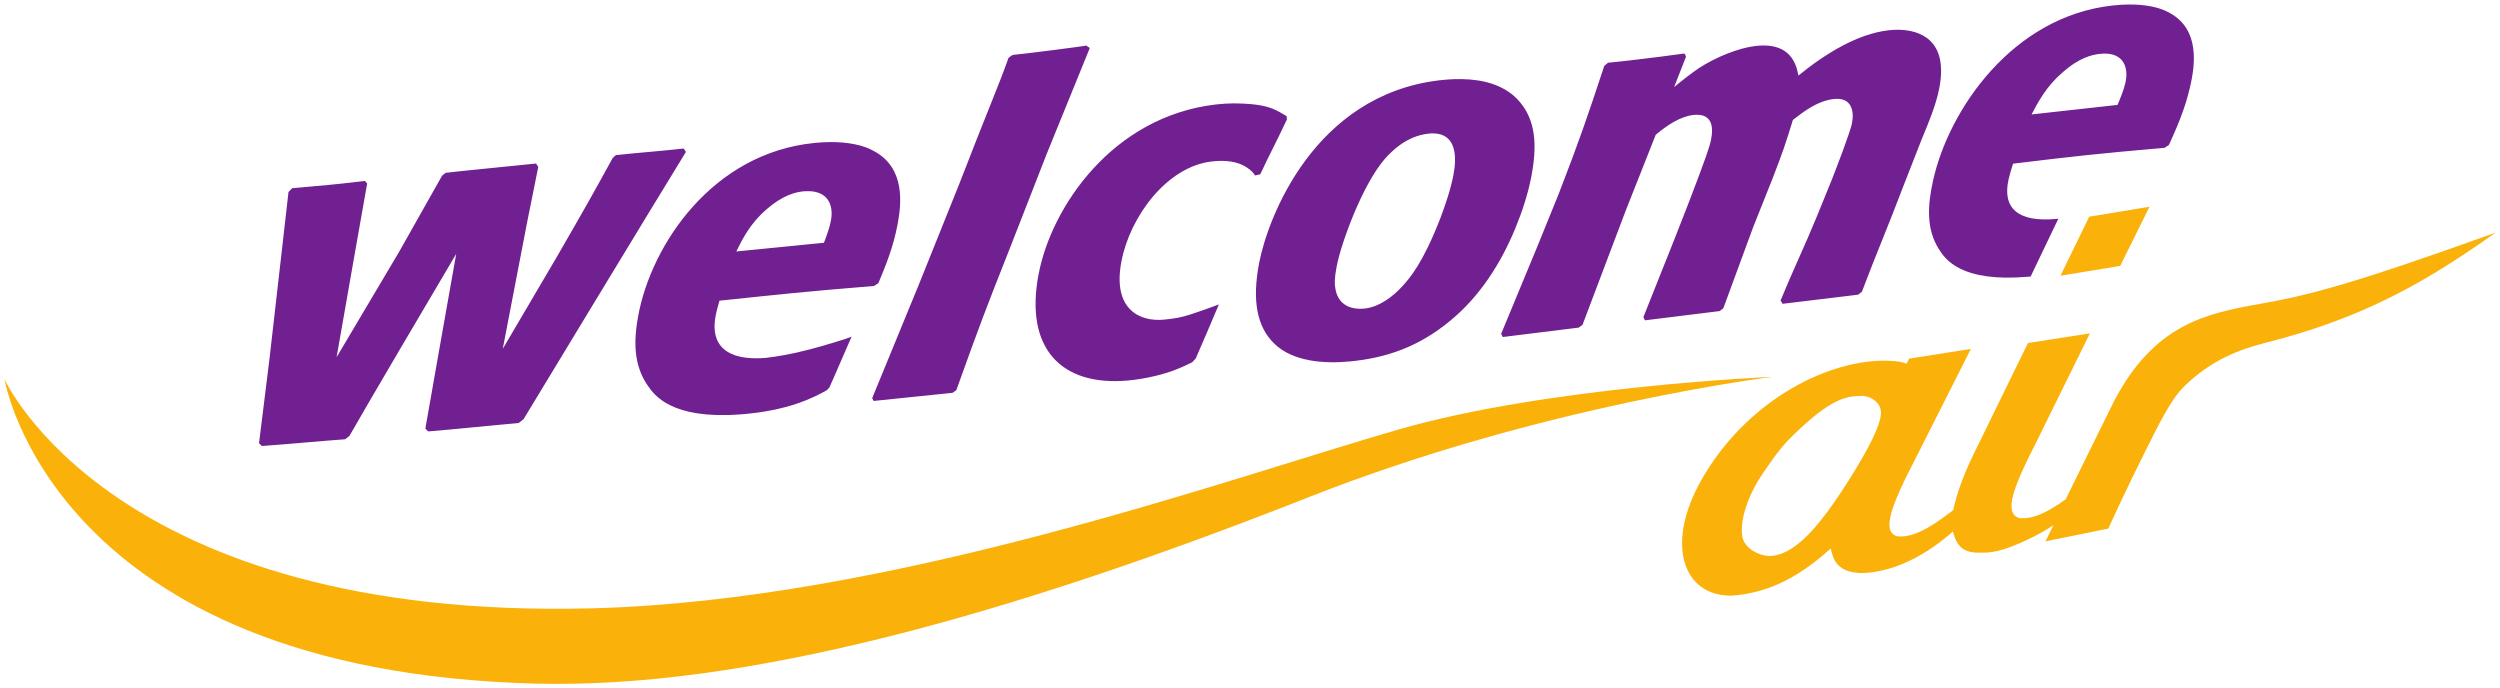
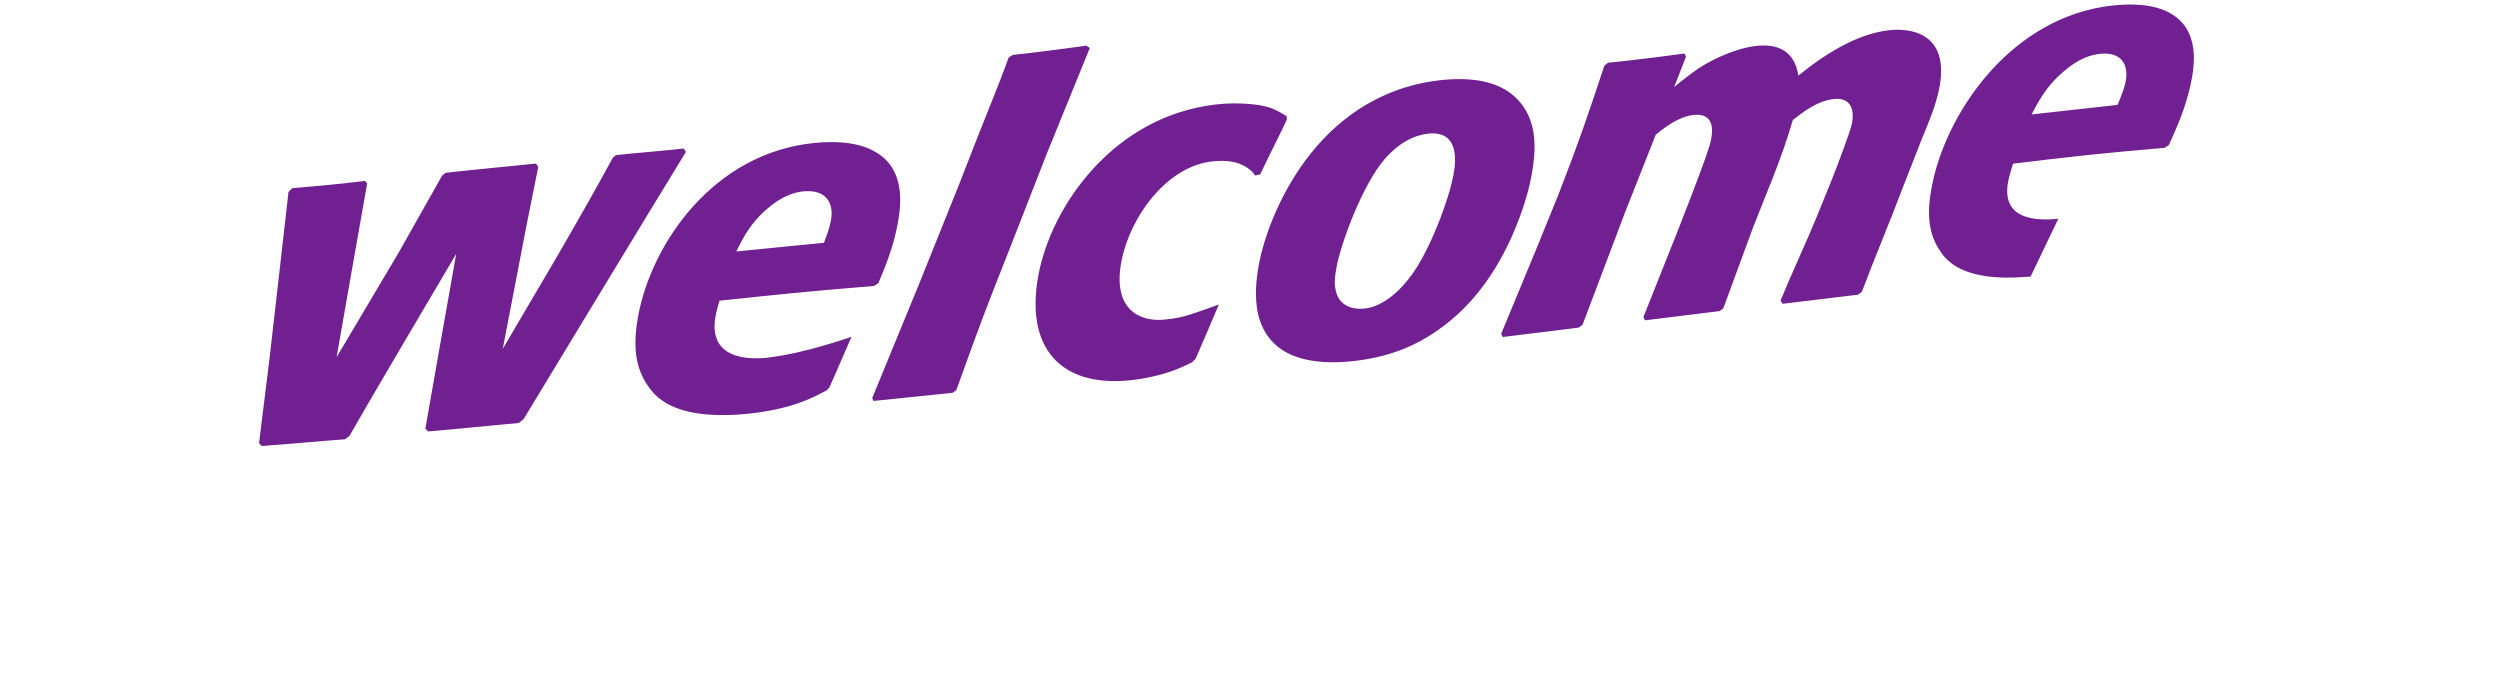
<svg xmlns="http://www.w3.org/2000/svg" version="1.1" width="557.063" height="153.388" id="svg3085">
  <defs id="defs3087" />
  <g transform="translate(-150.04,-481.382)" id="layer1">
-     <path d="m 629.009,527.445 -13.438,2.219 -6.406,13.156 13.312,-2.188 6.531,-13.188 z m 77.094,5.781 c -33.011,11.863 -42.013,14.012 -52.562,15.875 -12.27,2.166 -23.466,4.709 -32.375,21.531 l -3.469,7.031 -7.375,14.969 -0.125,0.094 c -3.25,2.325 -5.905,3.7 -8.188,4.031 -0.588,0.084 -1.091,0.125 -1.562,0.094 -1.156,-0.009 -2.07,-0.87 -2.156,-2.188 -0.05,-0.305 -0.055,-0.637 -0.031,-1 0.196,-2.586 2.046,-6.965 5.219,-13.156 l 12.25,-24.844 -13.812,2.156 -12.406,25.375 c -2.145,4.494 -3.486,8.363 -4.188,11.625 l -0.062,0.219 -0.156,0.125 c -4.261,3.309 -7.554,5.249 -10.312,5.656 -0.583,0.08 -1.096,0.125 -1.562,0.094 -1.154,-0.009 -2.085,-0.904 -2.156,-2.219 -0.044,-0.292 -0.024,-0.599 0,-0.938 0.195,-2.581 2.05,-6.956 5.281,-13.188 l 12.844,-25.438 -13.75,2.156 -0.562,1.125 -0.469,-0.156 c -0.736,-0.233 -1.586,-0.37 -2.562,-0.438 -0.01,0 -0.024,0 -0.031,0 -0.425,-0.029 -0.877,-0.054 -1.344,-0.062 -12.731,-0.269 -30.281,8.301 -40.562,25.25 -3.19,5.251 -4.751,10.061 -5.031,14.094 -0.492,7.673 3.414,12.496 9.719,12.969 0.891,0.062 1.826,0.03 2.812,-0.094 6.497,-0.82 11.988,-3.388 17.688,-7.938 0.748,-0.6 1.474,-1.221 2.188,-1.844 l 0.688,-0.594 0.219,0.906 c 0.682,2.797 2.481,4.26 5.844,4.531 1.126,0.079 2.45,-0.01 3.906,-0.25 3.994,-0.665 7.774,-2.254 11.75,-4.781 1.782,-1.165 2.792,-1.924 4.844,-3.625 l 0.656,-0.562 0.25,0.844 c 0.927,2.958 2.699,3.922 5.719,3.875 1.141,-0.018 2.067,0.036 4.062,-0.406 3.169,-0.705 9.274,-3.565 12.375,-5.75 l -1.781,3.625 14,-2.844 c 0.72,-1.584 4.298,-9.404 8.312,-17.375 2.902,-5.74 5.54,-11.364 8.75,-14.469 5.897,-5.675 11.96,-8.035 18,-9.562 22.358,-5.66 36.174,-13.895 51.219,-24.531 z m -141.344,36.375 c 0.145,-0.004 0.291,-0.01 0.438,0 2.049,0.161 3.947,1.695 3.969,3.688 10e-4,0.109 0.009,0.205 0,0.312 -0.203,2.589 -2.335,6.981 -6.438,13.625 -7.447,11.971 -12.633,17.427 -17.844,18.031 -0.286,0.03 -0.576,0.021 -0.875,0 -2.309,-0.189 -5.082,-1.673 -5.688,-4.094 -0.165,-0.729 -0.193,-1.574 -0.125,-2.531 0.221,-3.125 1.667,-7.431 4.781,-11.969 3.64,-5.304 4.739,-6.593 8.281,-9.875 7.576,-7.085 10.845,-7.128 13.5,-7.188 z" id="path22" style="fill:#fab20b;fill-opacity:1;fill-rule:nonzero;stroke:none" />
    <path d="m 624.478,482.382 c -1.191,0.004 -2.425,0.087 -3.656,0.219 -22.38,2.449 -36.51,23.194 -40.031,38.938 -1.272,5.689 -1.542,10.941 1.312,15.406 1.384,2.185 4.897,7.418 19.875,6.094 0.177,-0.015 0.359,-0.014 0.531,-0.031 l 6.188,-12.906 c -0.155,0.018 -0.314,0.05 -0.469,0.062 -8.619,0.792 -12.057,-2.447 -10.625,-8.812 0.265,-1.19 0.621,-2.303 1,-3.5 13.613,-1.647 18.324,-2.19 33.75,-3.531 0.328,-0.207 0.645,-0.415 0.969,-0.625 1.67,-3.683 3.585,-7.926 4.75,-13.062 1.012,-4.48 2.301,-12.543 -4.469,-16.312 -2.279,-1.359 -5.552,-1.95 -9.125,-1.938 z m -51.594,5.625 c -0.711,-10e-4 -1.41,0.052 -2.031,0.125 -6.83,0.797 -13.836,5.011 -20.094,10.094 -0.806,-5.143 -4.11,-7.245 -9.594,-6.594 -3.728,0.443 -8.799,2.464 -12.625,4.969 -1.871,1.302 -3.66,2.679 -5.469,4.188 0.88,-2.264 1.774,-4.519 2.656,-6.781 -0.158,-0.236 -0.19,-0.726 -0.469,-0.688 -7.287,1.021 -16.585,2.053 -16.906,2.031 -0.29,0.247 -0.559,0.471 -0.844,0.719 -3.69,11.161 -5.503,16.534 -10.156,28.531 -1.619,4.003 -3.256,8.004 -4.875,12 -2.655,6.395 -5.29,12.781 -7.938,19.156 0.125,0.237 0.223,0.482 0.344,0.719 5.641,-0.699 11.293,-1.39 16.938,-2.094 0.274,-0.207 0.566,-0.419 0.844,-0.625 3.185,-8.409 6.367,-16.84 9.562,-25.281 2.249,-5.675 4.489,-11.371 6.75,-17.062 2.533,-2.123 5.45,-4.075 8.344,-4.406 1.345,-0.154 5.129,-0.361 4,5.406 -0.329,1.664 -1.089,3.924 -4.812,13.656 -1.01,2.566 -1.992,5.122 -3,7.688 -2.545,6.304 -4.739,11.996 -7.281,18.281 0.122,0.244 0.224,0.477 0.344,0.719 5.543,-0.694 11.113,-1.373 16.656,-2.062 0.276,-0.206 0.537,-0.414 0.812,-0.625 2.334,-6.231 4.316,-11.849 6.656,-18.094 1.462,-3.683 2.939,-7.372 4.406,-11.062 2.279,-5.923 2.739,-7.275 4.438,-12.812 2.021,-1.536 5.268,-4.225 9.094,-4.656 3.925,-0.443 4.636,2.554 4.062,5.469 -0.357,1.798 -3.466,9.949 -4.469,12.469 -1.119,2.751 -2.231,5.47 -3.344,8.219 -2.734,6.683 -5.366,12.089 -8.094,18.75 0.155,0.239 0.315,0.479 0.469,0.719 5.611,-0.688 11.199,-1.349 16.812,-2.031 0.275,-0.211 0.565,-0.448 0.844,-0.656 3.058,-8.13 6.026,-15 9.094,-23.156 1.43,-3.645 2.849,-7.286 4.281,-10.938 1.544,-3.697 3.126,-7.513 3.844,-11.125 2.16,-10.876 -4.276,-13.149 -9.25,-13.156 z m -180.75,3.531 c -0.081,0.069 -13.636,1.845 -16.25,2.062 -0.451,0.035 -1.109,0.699 -1.125,0.688 -2.289,6.457 -4.723,11.883 -11,28.156 -3.006,7.485 -6.003,14.951 -9,22.406 -3.459,8.445 -6.924,16.841 -10.375,25.25 0.1,0.203 0.212,0.421 0.312,0.625 5.864,-0.589 11.725,-1.202 17.594,-1.812 0.281,-0.201 0.565,-0.393 0.844,-0.594 5.268,-14.684 6.53,-17.984 11.906,-31.562 2.756,-7.04 5.486,-14.054 8.25,-21.125 3.181,-7.81 6.374,-15.656 9.562,-23.5 -0.059,-0.259 -0.589,-0.36 -0.719,-0.594 z m 226.75,1.781 c 4.37,-0.056 5.515,3.134 4.75,6.5 -0.365,1.631 -1.059,3.276 -1.75,4.938 -6.383,0.703 -12.769,1.405 -19.156,2.125 1.458,-2.788 3.279,-6.249 6.906,-9.375 3.65,-3.231 6.524,-3.939 8.344,-4.125 0.321,-0.033 0.615,-0.059 0.906,-0.062 z m -143.219,5.688 c -1.625,-0.023 -3.314,0.082 -5,0.281 -27.788,3.36 -38.115,30.56 -40.062,40.719 -1.586,8.29 -0.516,14.152 3.344,17.906 4.199,4.156 11.424,4.539 16.938,4 8.064,-0.781 15.301,-3.235 22.375,-9.125 6.567,-5.397 11.258,-12.838 14.406,-20.469 1.577,-3.814 2.84,-7.713 3.562,-11.438 1.317,-6.774 1.256,-12.956 -3.188,-17.5 -3.076,-3.107 -7.499,-4.307 -12.375,-4.375 z m -50.656,5.406 c -1.331,0.005 -2.676,0.091 -4.062,0.25 -22.939,2.672 -36.631,22.735 -39.5,37.906 -3.096,16.367 4.971,24.96 20,23.594 3.92,-0.361 8.332,-1.451 10.938,-2.562 1.123,-0.427 2.167,-0.96 3.312,-1.5 0.261,-0.279 0.521,-0.569 0.781,-0.844 1.726,-3.984 3.297,-7.588 5.156,-12.031 -2.254,0.824 -4.631,1.684 -6.219,2.188 -2.426,0.769 -3.354,0.902 -5.969,1.188 -5.409,0.525 -11.565,-2.235 -9.531,-12.938 1.906,-10.044 10.172,-21.196 20.188,-22.312 2.982,-0.329 5.645,-0.04 7.719,1.312 1.051,0.686 1.635,1.341 1.844,1.812 0.207,-0.056 0.698,-0.119 1.188,-0.25 2.01,-4.329 3.925,-7.879 5.938,-12.219 -0.022,-0.251 -0.044,-0.502 -0.062,-0.75 -2.158,-1.269 -3.619,-2.268 -7.719,-2.656 -1.335,-0.116 -2.669,-0.193 -4,-0.188 z m 44.375,6.688 c 5.206,0.043 5.285,5.292 4.531,9.188 -0.672,3.478 -1.834,6.798 -2.906,9.656 -3.953,10.2 -6.834,13.344 -8.312,15.031 -2.26,2.536 -5.406,4.832 -8.594,5.156 -3.506,0.352 -6.049,-1.151 -6.531,-4.594 -0.169,-0.746 -0.203,-2.144 0.312,-4.812 0.985,-5.117 5.645,-18.045 10.75,-23.969 1.455,-1.583 4.639,-5.015 9.656,-5.594 0.394,-0.045 0.747,-0.065 1.094,-0.062 z m -134.062,1.938 c -1.221,-0.004 -2.494,0.065 -3.75,0.188 -22.828,2.257 -36.386,22.707 -39.312,38.469 -1.056,5.692 -1.05,10.977 2.062,15.531 1.511,2.217 5.312,7.616 20.594,6.5 10.736,-0.796 16.3,-3.709 19.281,-5.344 0.275,-0.21 0.426,-0.396 0.656,-0.688 0.986,-2.103 4.213,-9.724 4.938,-11.281 -1.413,0.581 -6.747,2.152 -9.156,2.781 -4.495,1.175 -7.225,1.589 -10,1.938 -8.795,0.714 -12.342,-2.913 -11.156,-9.281 0.221,-1.191 0.545,-2.272 0.875,-3.469 13.867,-1.456 18.671,-1.99 34.438,-3.281 0.323,-0.206 0.645,-0.415 0.969,-0.625 1.551,-3.691 3.311,-7.941 4.281,-13.094 0.845,-4.491 1.831,-12.547 -5.281,-16.344 -2.396,-1.372 -5.775,-1.988 -9.438,-2 z m -32.938,1.438 c -4.554,0.525 -10.575,0.965 -15.125,1.469 -0.265,0.229 -0.458,0.448 -0.688,0.625 -4.375,8.009 -6.543,11.811 -12.625,22.344 -3.969,6.753 -7.918,13.488 -11.875,20.188 1.779,-9.252 3.564,-18.523 5.344,-27.781 0.856,-4.242 1.705,-8.505 2.562,-12.75 -0.168,-0.241 -0.38,-0.64 -0.5,-0.75 -5.492,0.576 -16.098,1.585 -20.125,2.062 -0.422,0.295 -0.489,0.412 -0.812,0.656 -3.171,5.636 -6.434,11.401 -9.594,17 -4.643,7.845 -9.281,15.669 -13.906,23.438 1.324,-7.536 2.645,-15.085 3.969,-22.625 0.948,-5.599 1.895,-10.494 2.844,-16.094 -0.175,-0.204 -0.318,-0.38 -0.5,-0.562 -7.765,0.932 -8.765,0.932 -16.219,1.625 -0.339,0.357 -0.512,0.537 -0.812,0.844 -0.657,5.975 -1.34,11.616 -2,17.594 -0.748,6.485 -1.47,12.949 -2.219,19.438 -0.77,6.204 -1.575,12.731 -2.344,18.938 0.209,0.206 0.419,0.444 0.625,0.625 7.261,-0.529 12.606,-1.07 18.531,-1.5 0.32,-0.235 0.647,-0.484 0.969,-0.719 3.359,-5.956 18.969,-32.429 23.812,-40.594 -1.708,9.672 -6.285,35.399 -6.875,38.938 0.209,0.207 0.415,0.417 0.625,0.625 6.074,-0.479 14.072,-1.353 20.156,-1.875 0.365,-0.281 0.728,-0.559 1.094,-0.844 0,0 29.218,-48.25 36.188,-59.562 -0.169,-0.244 -0.333,-0.506 -0.5,-0.75 z m 27.688,9.5 c 4.478,-0.019 5.757,3.156 5.125,6.531 -0.307,1.634 -0.929,3.305 -1.562,4.969 -6.515,0.661 -13.024,1.311 -19.531,1.938 1.375,-2.777 3.08,-6.22 6.656,-9.312 3.6,-3.201 6.52,-3.921 8.375,-4.094 0.327,-0.031 0.639,-0.03 0.938,-0.031 z" id="path24" style="fill:#702090;fill-opacity:1;fill-rule:nonzero;stroke:none" />
-     <path d="m 151.04,565.862 c 0,0 24.111,53.829 130.904,51.069 66.819,-1.728 141.676,-28.896 179.825,-39.875 33.475,-9.633 83.294,-11.701 83.294,-11.701 0,0 -51.182,6.214 -103.261,26.754 -67.438,26.598 -126.237,42.804 -172.45,41.6 -107.658,-2.803 -118.311,-67.846 -118.311,-67.846 l 0,0" id="path40" style="fill:#fab20b;fill-opacity:1;fill-rule:nonzero;stroke:none" />
  </g>
</svg>